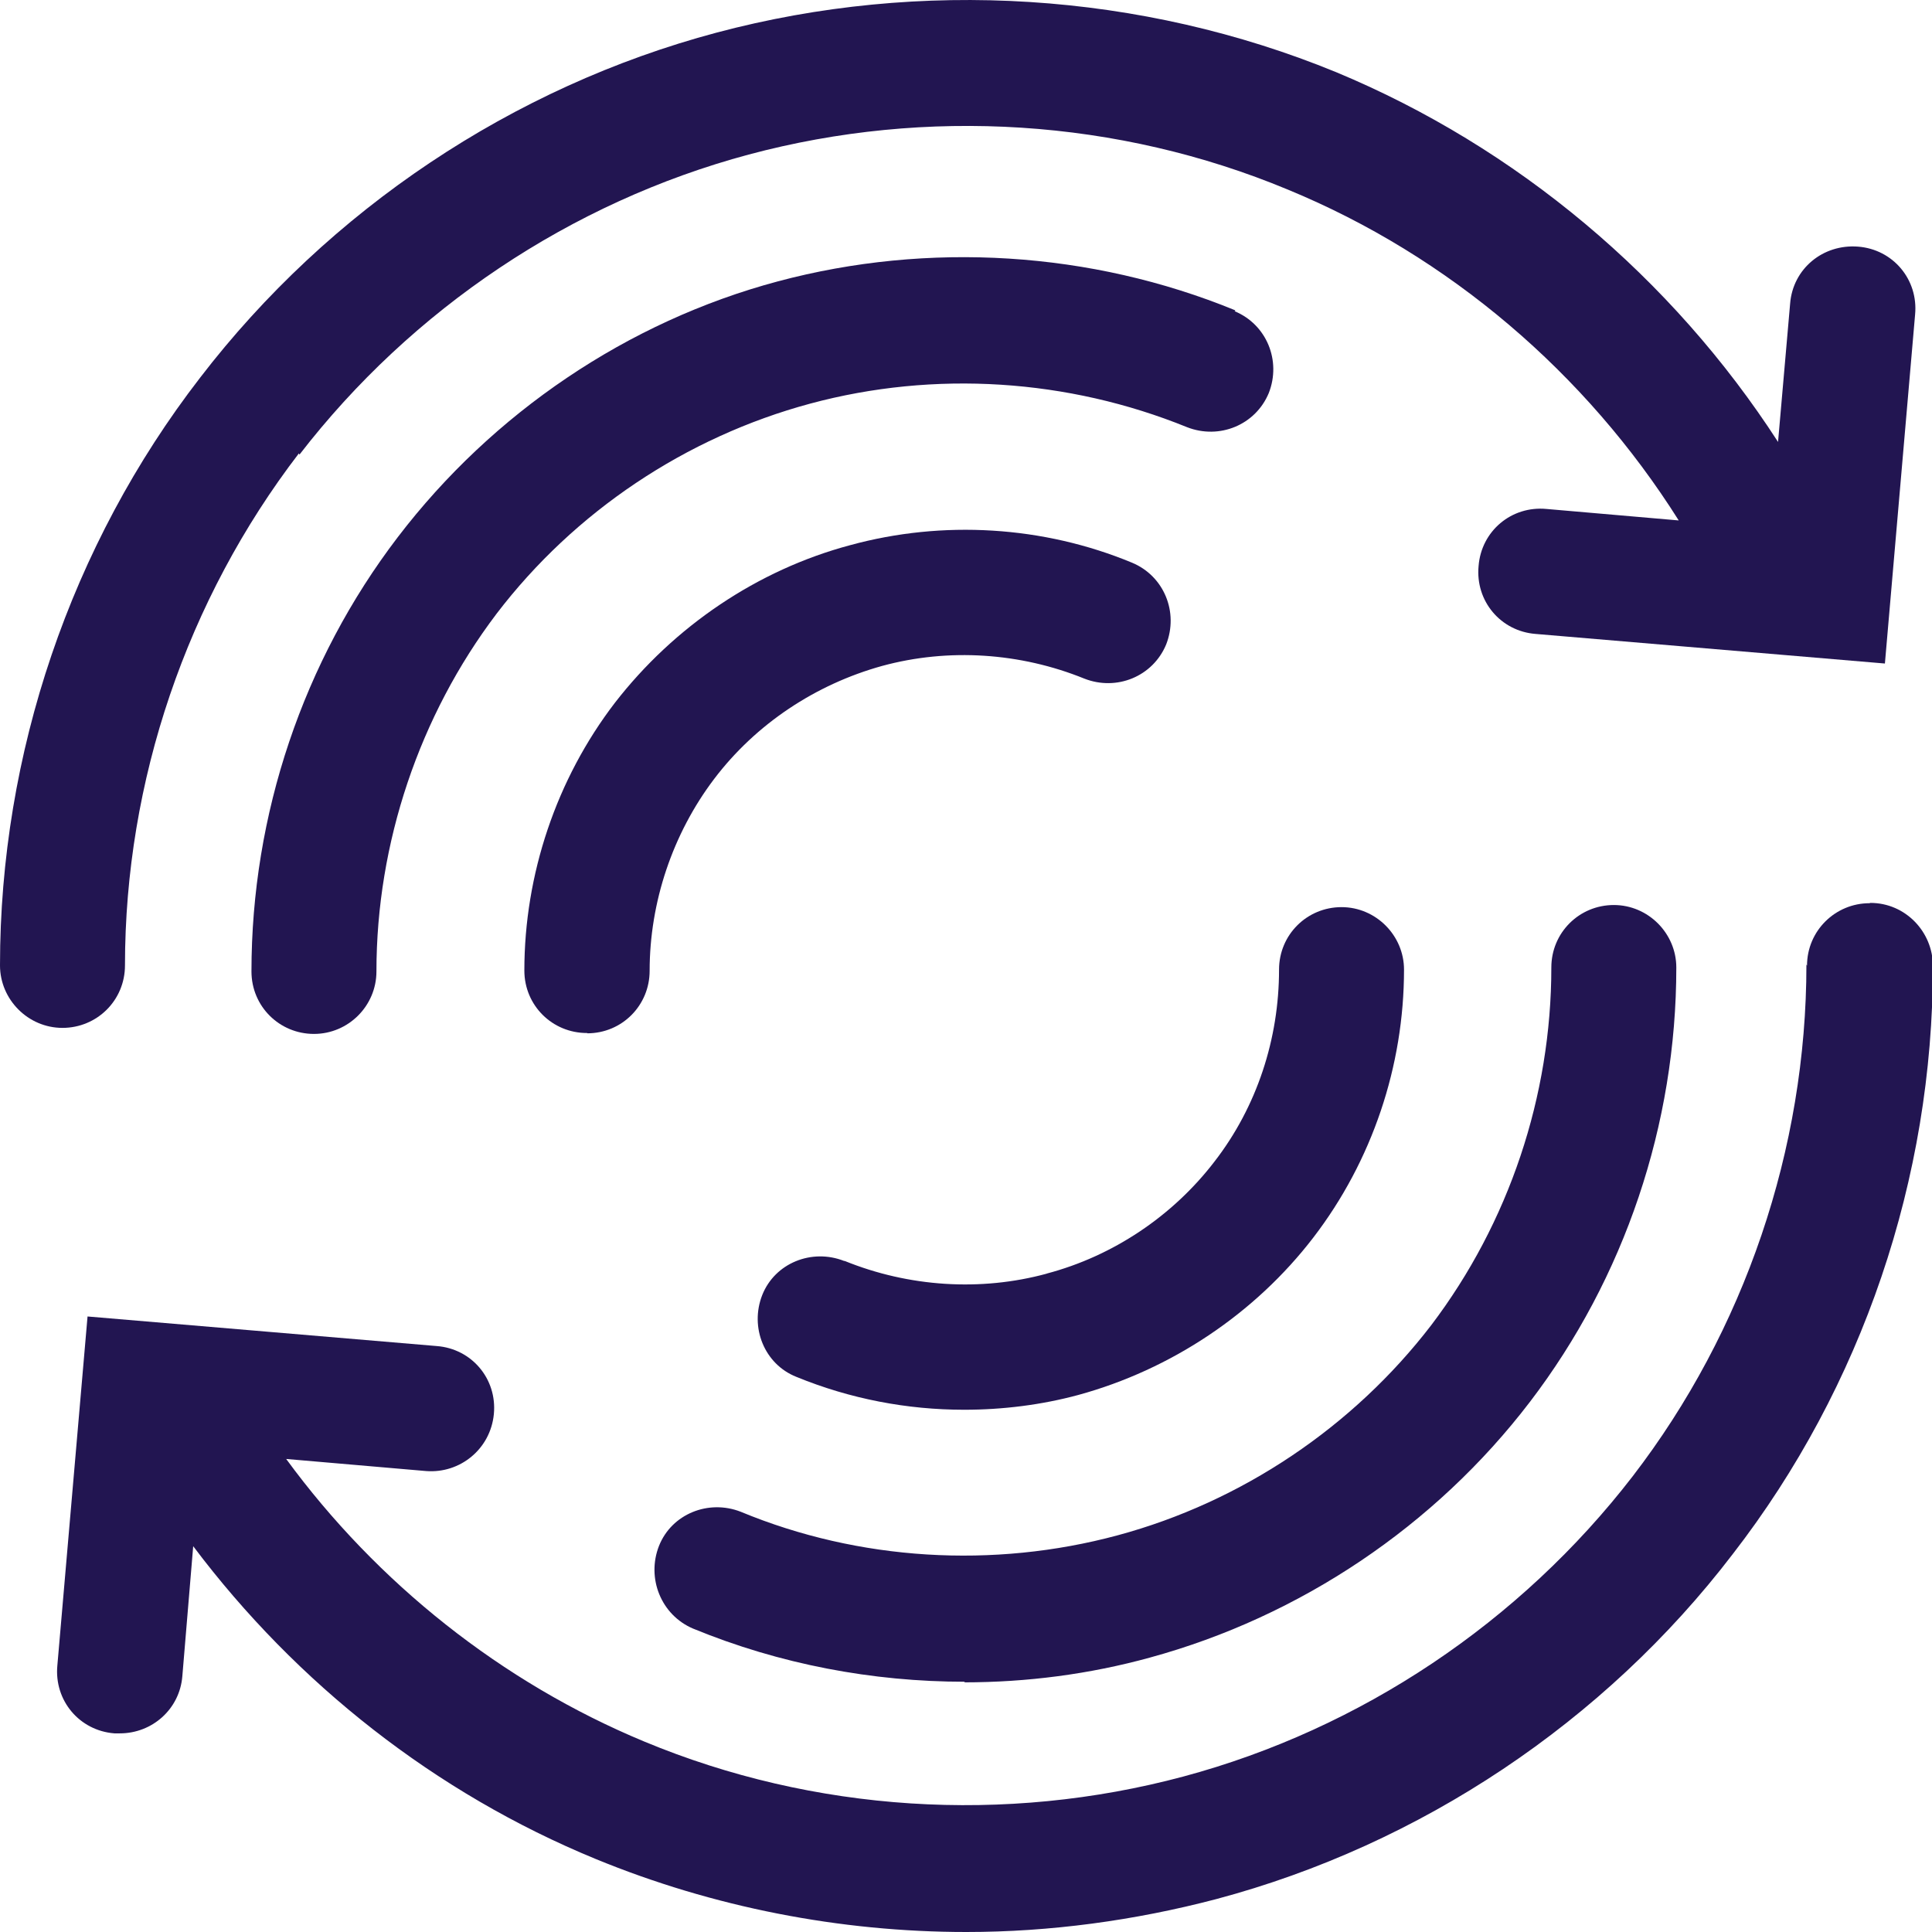
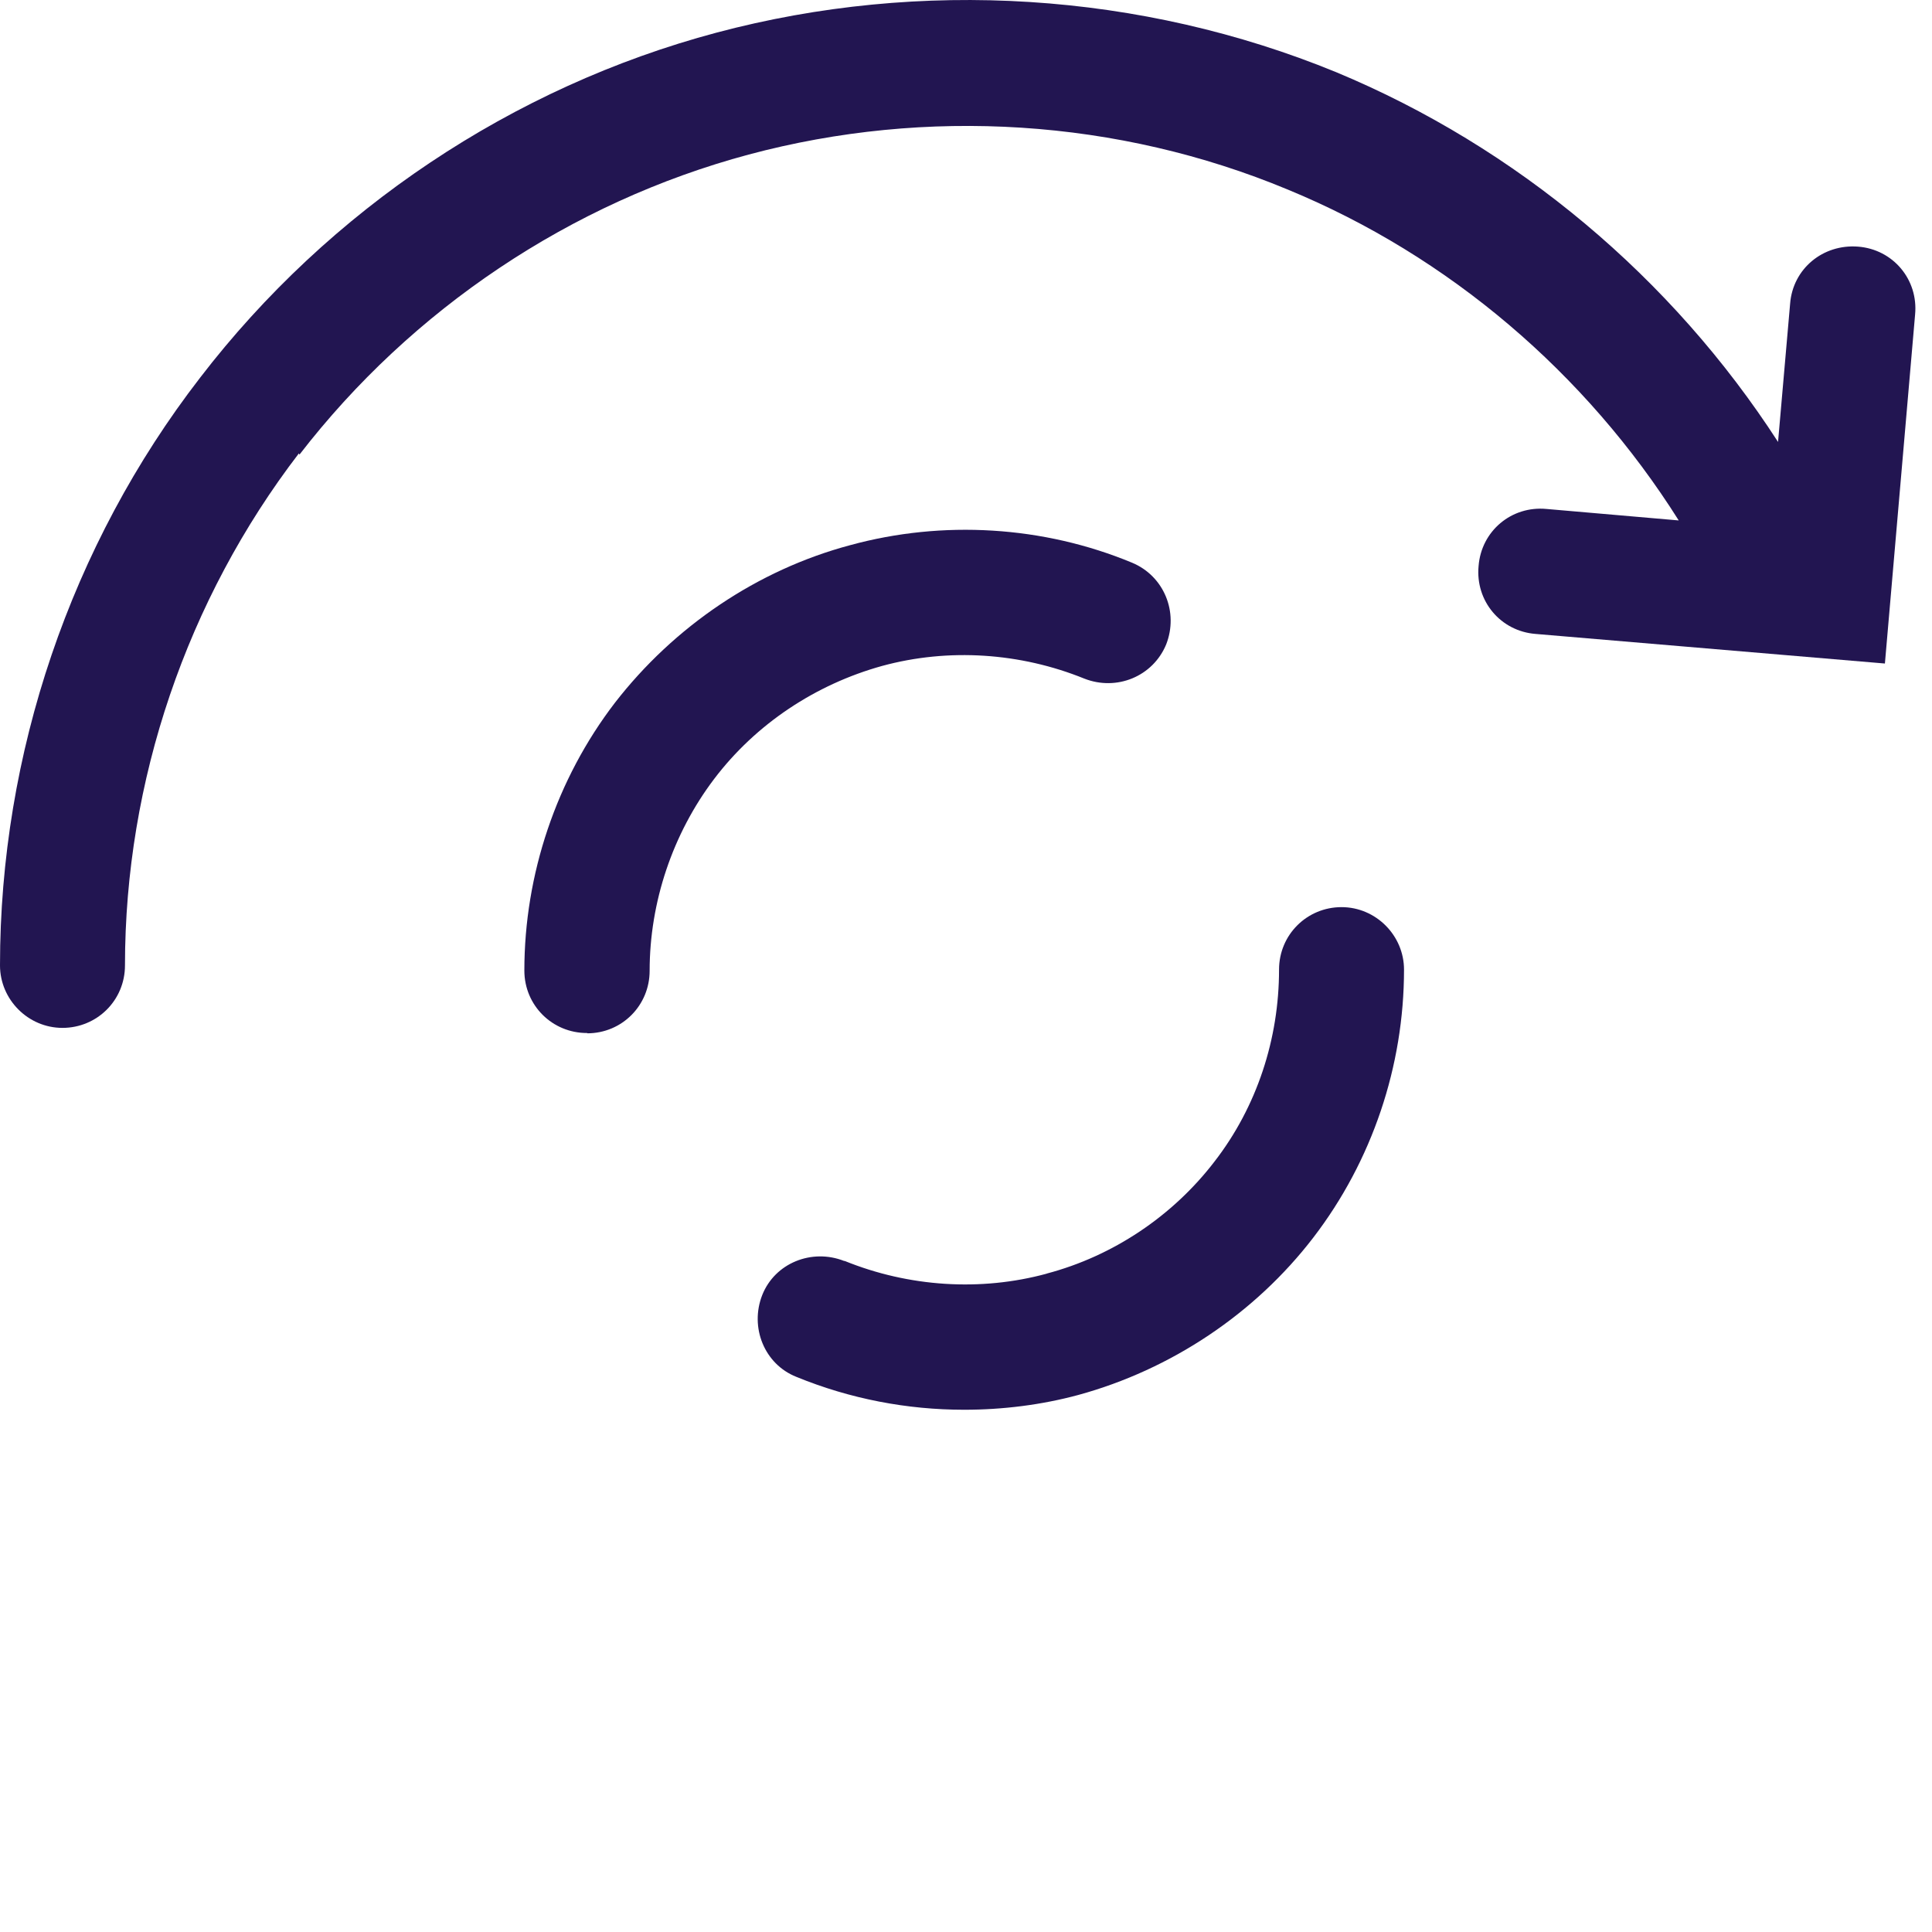
<svg xmlns="http://www.w3.org/2000/svg" id="Layer_1" data-name="Layer 1" viewBox="0 0 64 64">
  <defs>
    <style>
      .cls-1 {
        fill: #221551;
      }
    </style>
  </defs>
  <path class="cls-1" d="M4.14,31.98c0-6.11,2.05-12.12,5.76-16.96l.02.04c3.72-4.82,8.99-8.36,14.88-9.94,5.9-1.58,12.24-1.18,17.86,1.16,5.34,2.2,9.88,6.09,12.95,10.96l-4.38-.38c-1.16-.11-2.16.73-2.25,1.89-.11,1.16.73,2.16,1.89,2.25l11.57.98,1-11.56c.11-1.16-.73-2.16-1.89-2.25-1.16-.09-2.16.73-2.25,1.89l-.4,4.58c-3.51-5.43-8.65-9.76-14.64-12.25C37.8-.26,30.5-.72,23.74,1.08c-6.76,1.8-12.84,5.87-17.11,11.43C2.34,18.06,0,24.98,0,31.98c0,1.13.93,2.07,2.07,2.07s2.07-.91,2.07-2.07Z" />
-   <path class="cls-1" d="M61.93,29.92c-1.13,0-2.07.91-2.07,2.07l-.02-.04c0,6.11-2.05,12.14-5.76,16.96-3.72,4.82-8.99,8.36-14.88,9.94-5.9,1.58-12.24,1.18-17.86-1.16-4.72-1.96-8.85-5.25-11.86-9.36l4.63.4c1.13.09,2.14-.73,2.25-1.89.11-1.16-.73-2.16-1.89-2.25l-11.57-.98-1,11.56c-.11,1.16.73,2.16,1.89,2.25h.18c1.07,0,1.98-.8,2.07-1.89l.36-4.31c3.43,4.56,8.03,8.18,13.33,10.36,3.89,1.6,8.1,2.42,12.28,2.42,2.78,0,5.58-.38,8.28-1.09,6.76-1.8,12.86-5.87,17.11-11.43,4.29-5.54,6.63-12.45,6.63-19.48,0-1.13-.91-2.09-2.07-2.09Z" />
-   <path class="cls-1" d="M40.92,10.28c-4.78-1.96-10.17-2.29-15.15-.96-4.98,1.33-9.45,4.36-12.59,8.47-3.14,4.11-4.85,9.2-4.85,14.39,0,1.16.93,2.07,2.07,2.07s2.07-.93,2.07-2.07c0-4.25,1.42-8.47,3.98-11.85,2.58-3.38,6.27-5.85,10.39-6.96,4.12-1.11,8.54-.82,12.48.78,1.07.42,2.27-.07,2.71-1.13.42-1.07-.07-2.27-1.13-2.71l.02-.02Z" />
-   <path class="cls-1" d="M22.96,53.95c2.87,1.18,5.94,1.76,9.01,1.76l-.04.02c2.09,0,4.16-.27,6.16-.82,4.98-1.36,9.45-4.36,12.59-8.47,3.14-4.11,4.85-9.2,4.85-14.39,0-1.13-.93-2.07-2.07-2.07s-2.07.91-2.07,2.07c0,4.25-1.4,8.45-3.98,11.85-2.58,3.36-6.27,5.85-10.39,6.96-4.12,1.11-8.57.84-12.48-.78-1.07-.42-2.29.07-2.71,1.13-.42,1.07.07,2.29,1.13,2.74Z" />
  <path class="cls-1" d="M19.45,34.23c1.16,0,2.07-.93,2.07-2.07,0-2.27.76-4.54,2.14-6.36,1.38-1.82,3.36-3.13,5.56-3.74,2.2-.6,4.58-.44,6.7.42,1.07.42,2.27-.07,2.71-1.13.42-1.07-.07-2.27-1.13-2.71-2.94-1.22-6.27-1.42-9.34-.58-3.07.82-5.83,2.69-7.79,5.22-1.94,2.53-3,5.69-3,8.87,0,1.16.93,2.07,2.07,2.07h.02Z" />
  <path class="cls-1" d="M34.68,42.19c-2.2.6-4.58.44-6.7-.42h-.02c-1.07-.42-2.29.07-2.71,1.13-.42,1.07.07,2.29,1.13,2.71,1.78.73,3.67,1.09,5.56,1.09,1.27,0,2.56-.16,3.78-.49,3.07-.84,5.85-2.69,7.79-5.22,1.94-2.53,3-5.67,3-8.87,0-1.13-.93-2.07-2.07-2.07s-2.07.91-2.07,2.07c0,2.29-.73,4.54-2.14,6.36-1.38,1.8-3.36,3.13-5.56,3.71Z" />
</svg>